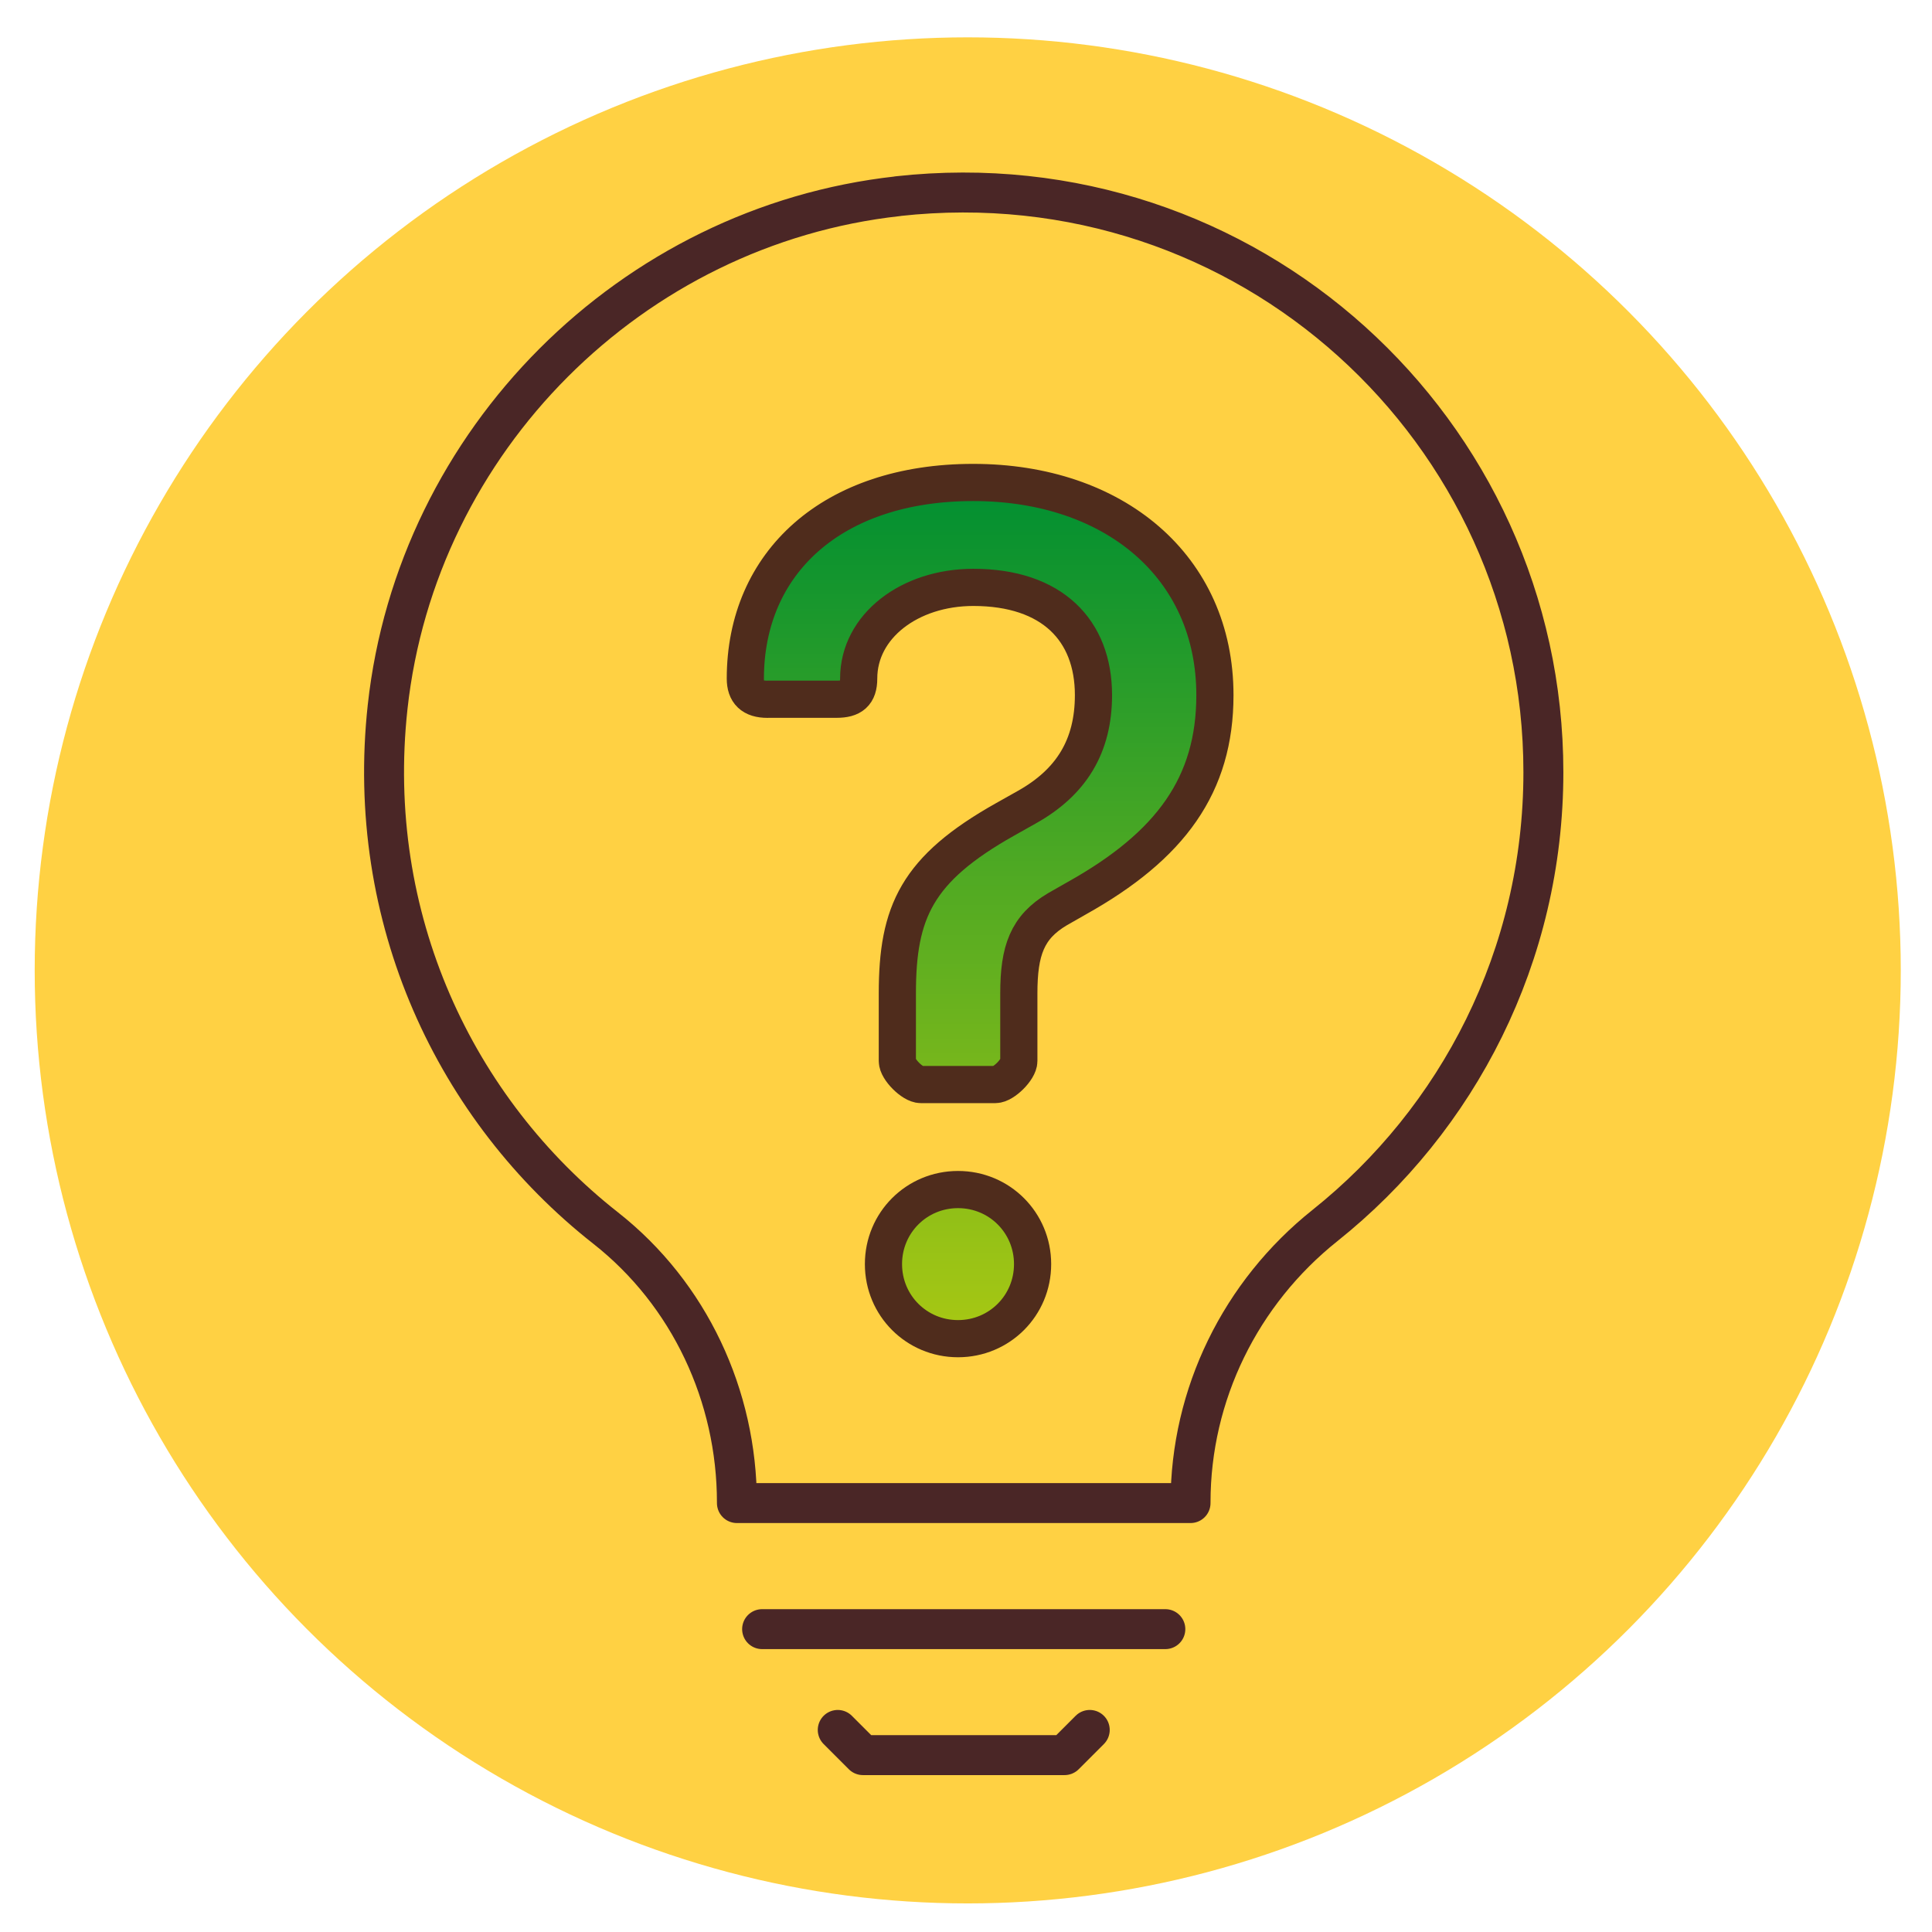
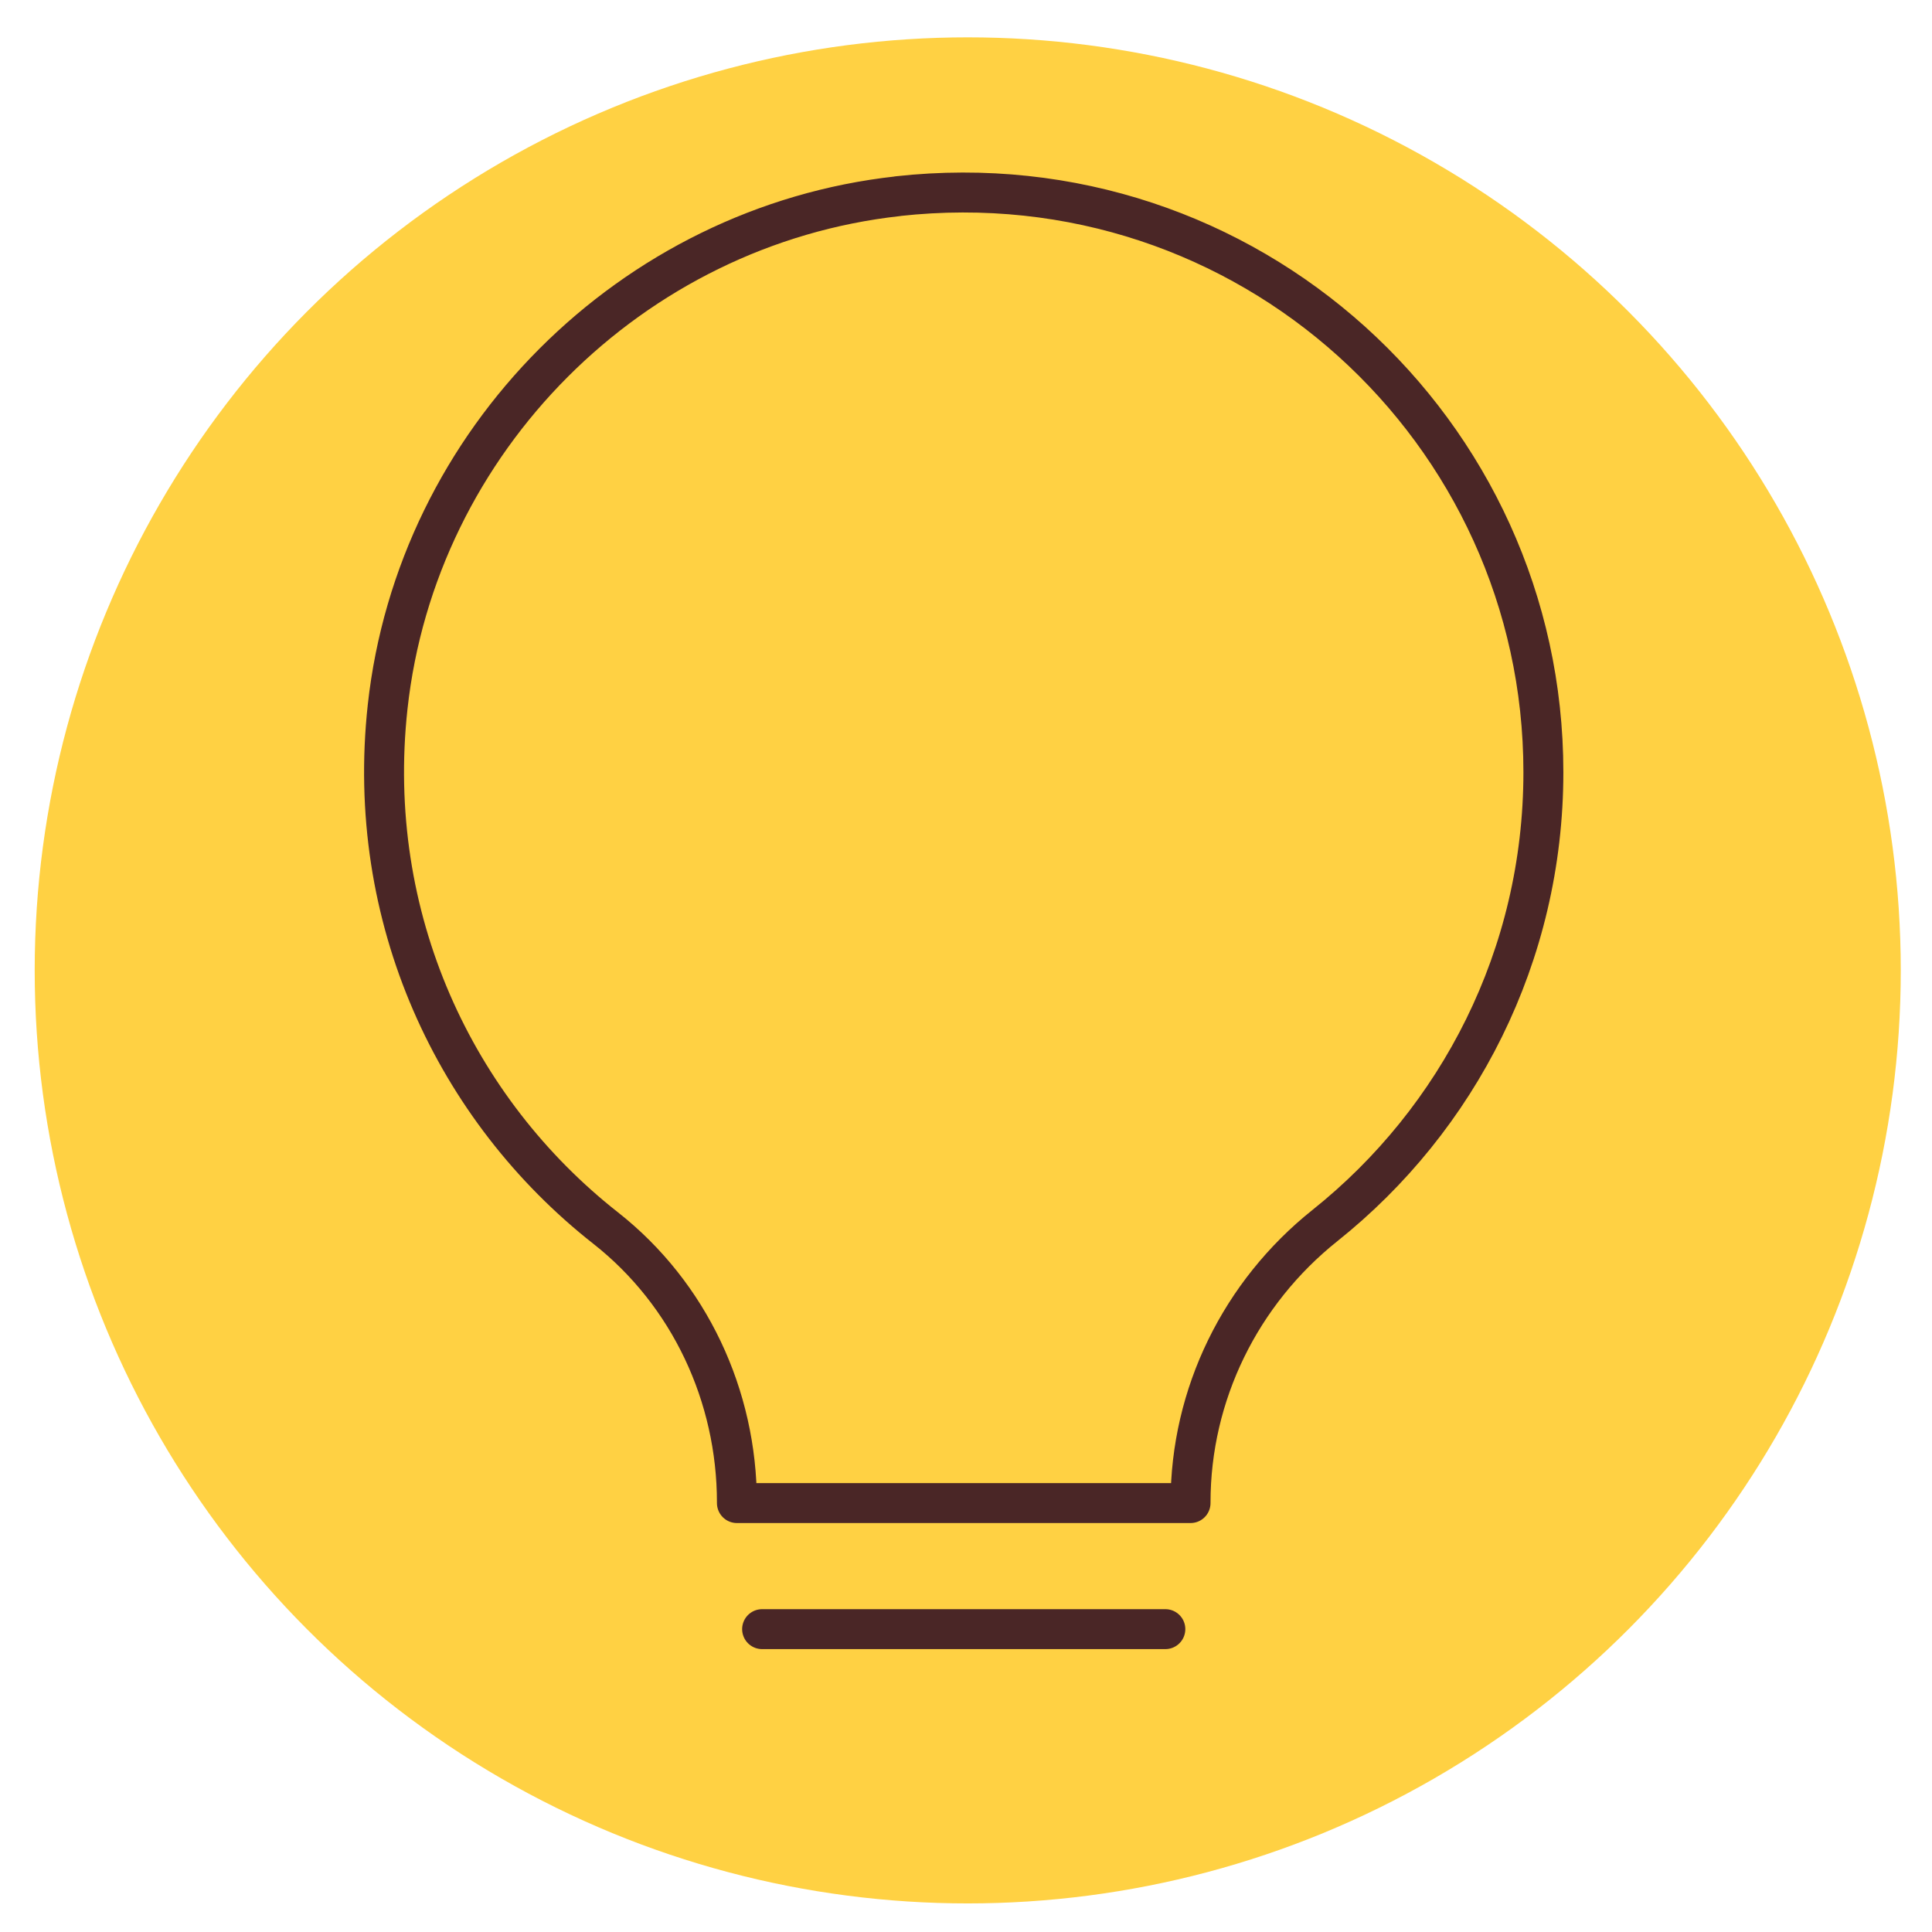
<svg xmlns="http://www.w3.org/2000/svg" id="Layer_1" viewBox="0 0 467.72 467.72">
  <defs>
    <style>.cls-1{fill:none;stroke:#4a2626;stroke-width:9.67px;}.cls-1,.cls-2{stroke-linecap:round;stroke-linejoin:round;}.cls-2{fill:url(#linear-gradient);stroke:#4f2c1c;stroke-width:9px;}.cls-3{fill:#ffd143;stroke-width:0px;}</style>
    <linearGradient id="linear-gradient" x1="237.28" y1="324.09" x2="237.28" y2="116.8" gradientUnits="userSpaceOnUse">
      <stop offset="0" stop-color="#a8c813" />
      <stop offset=".29" stop-color="#7bb81b" />
      <stop offset=".93" stop-color="#0c932f" />
      <stop offset="1" stop-color="#008f32" />
    </linearGradient>
  </defs>
  <circle class="cls-3" cx="234.28" cy="234.92" r="225.88" />
  <g id="energy_saving-eco_light_bulb-lamp">
    <path class="cls-1" d="m217.33,47.51c-64.51,7.13-116.44,59.12-123.49,123.64-5.58,51.12,16.32,97.48,52.78,126.15,20.29,15.96,31.78,40.62,31.78,66.43v.15h109.82v-.16c0-26.16,12.1-50.73,32.55-67.04,32.22-25.71,52.87-65.31,52.87-109.74,0-82.77-71.65-148.8-156.31-139.45Z" />
    <line class="cls-1" x1="184.5" y1="394.4" x2="282.12" y2="394.4" />
-     <polyline class="cls-1" points="202.81 418.8 208.91 424.9 257.72 424.9 263.82 418.8" />
  </g>
-   <path class="cls-2" d="m185.79,169.29c-3.68,0-5.35-1.67-5.35-5.01,0-28.08,21.06-47.48,55.17-47.48s58.51,20.39,58.51,51.49c0,21.73-10.7,36.44-33.43,49.15l-4.68,2.67c-7.36,4.35-9.36,10.03-9.36,20.39v16.38c0,2.01-3.68,5.68-5.68,5.68h-18.05c-2.01,0-5.68-3.68-5.68-5.68v-16.38c0-19.73,4.68-30.09,26.08-42.13l5.35-3.01c10.7-6.02,16.05-14.71,16.05-27.08,0-15.71-10.03-26.08-29.09-26.08-15.38,0-27.75,9.36-27.75,22.07,0,3.68-1.67,5.01-5.35,5.01h-16.72Zm46.14,118.69c10.03,0,18.05,8.02,18.05,18.05s-8.02,18.05-18.05,18.05-18.05-8.02-18.05-18.05,8.02-18.05,18.05-18.05Z" />
</svg>